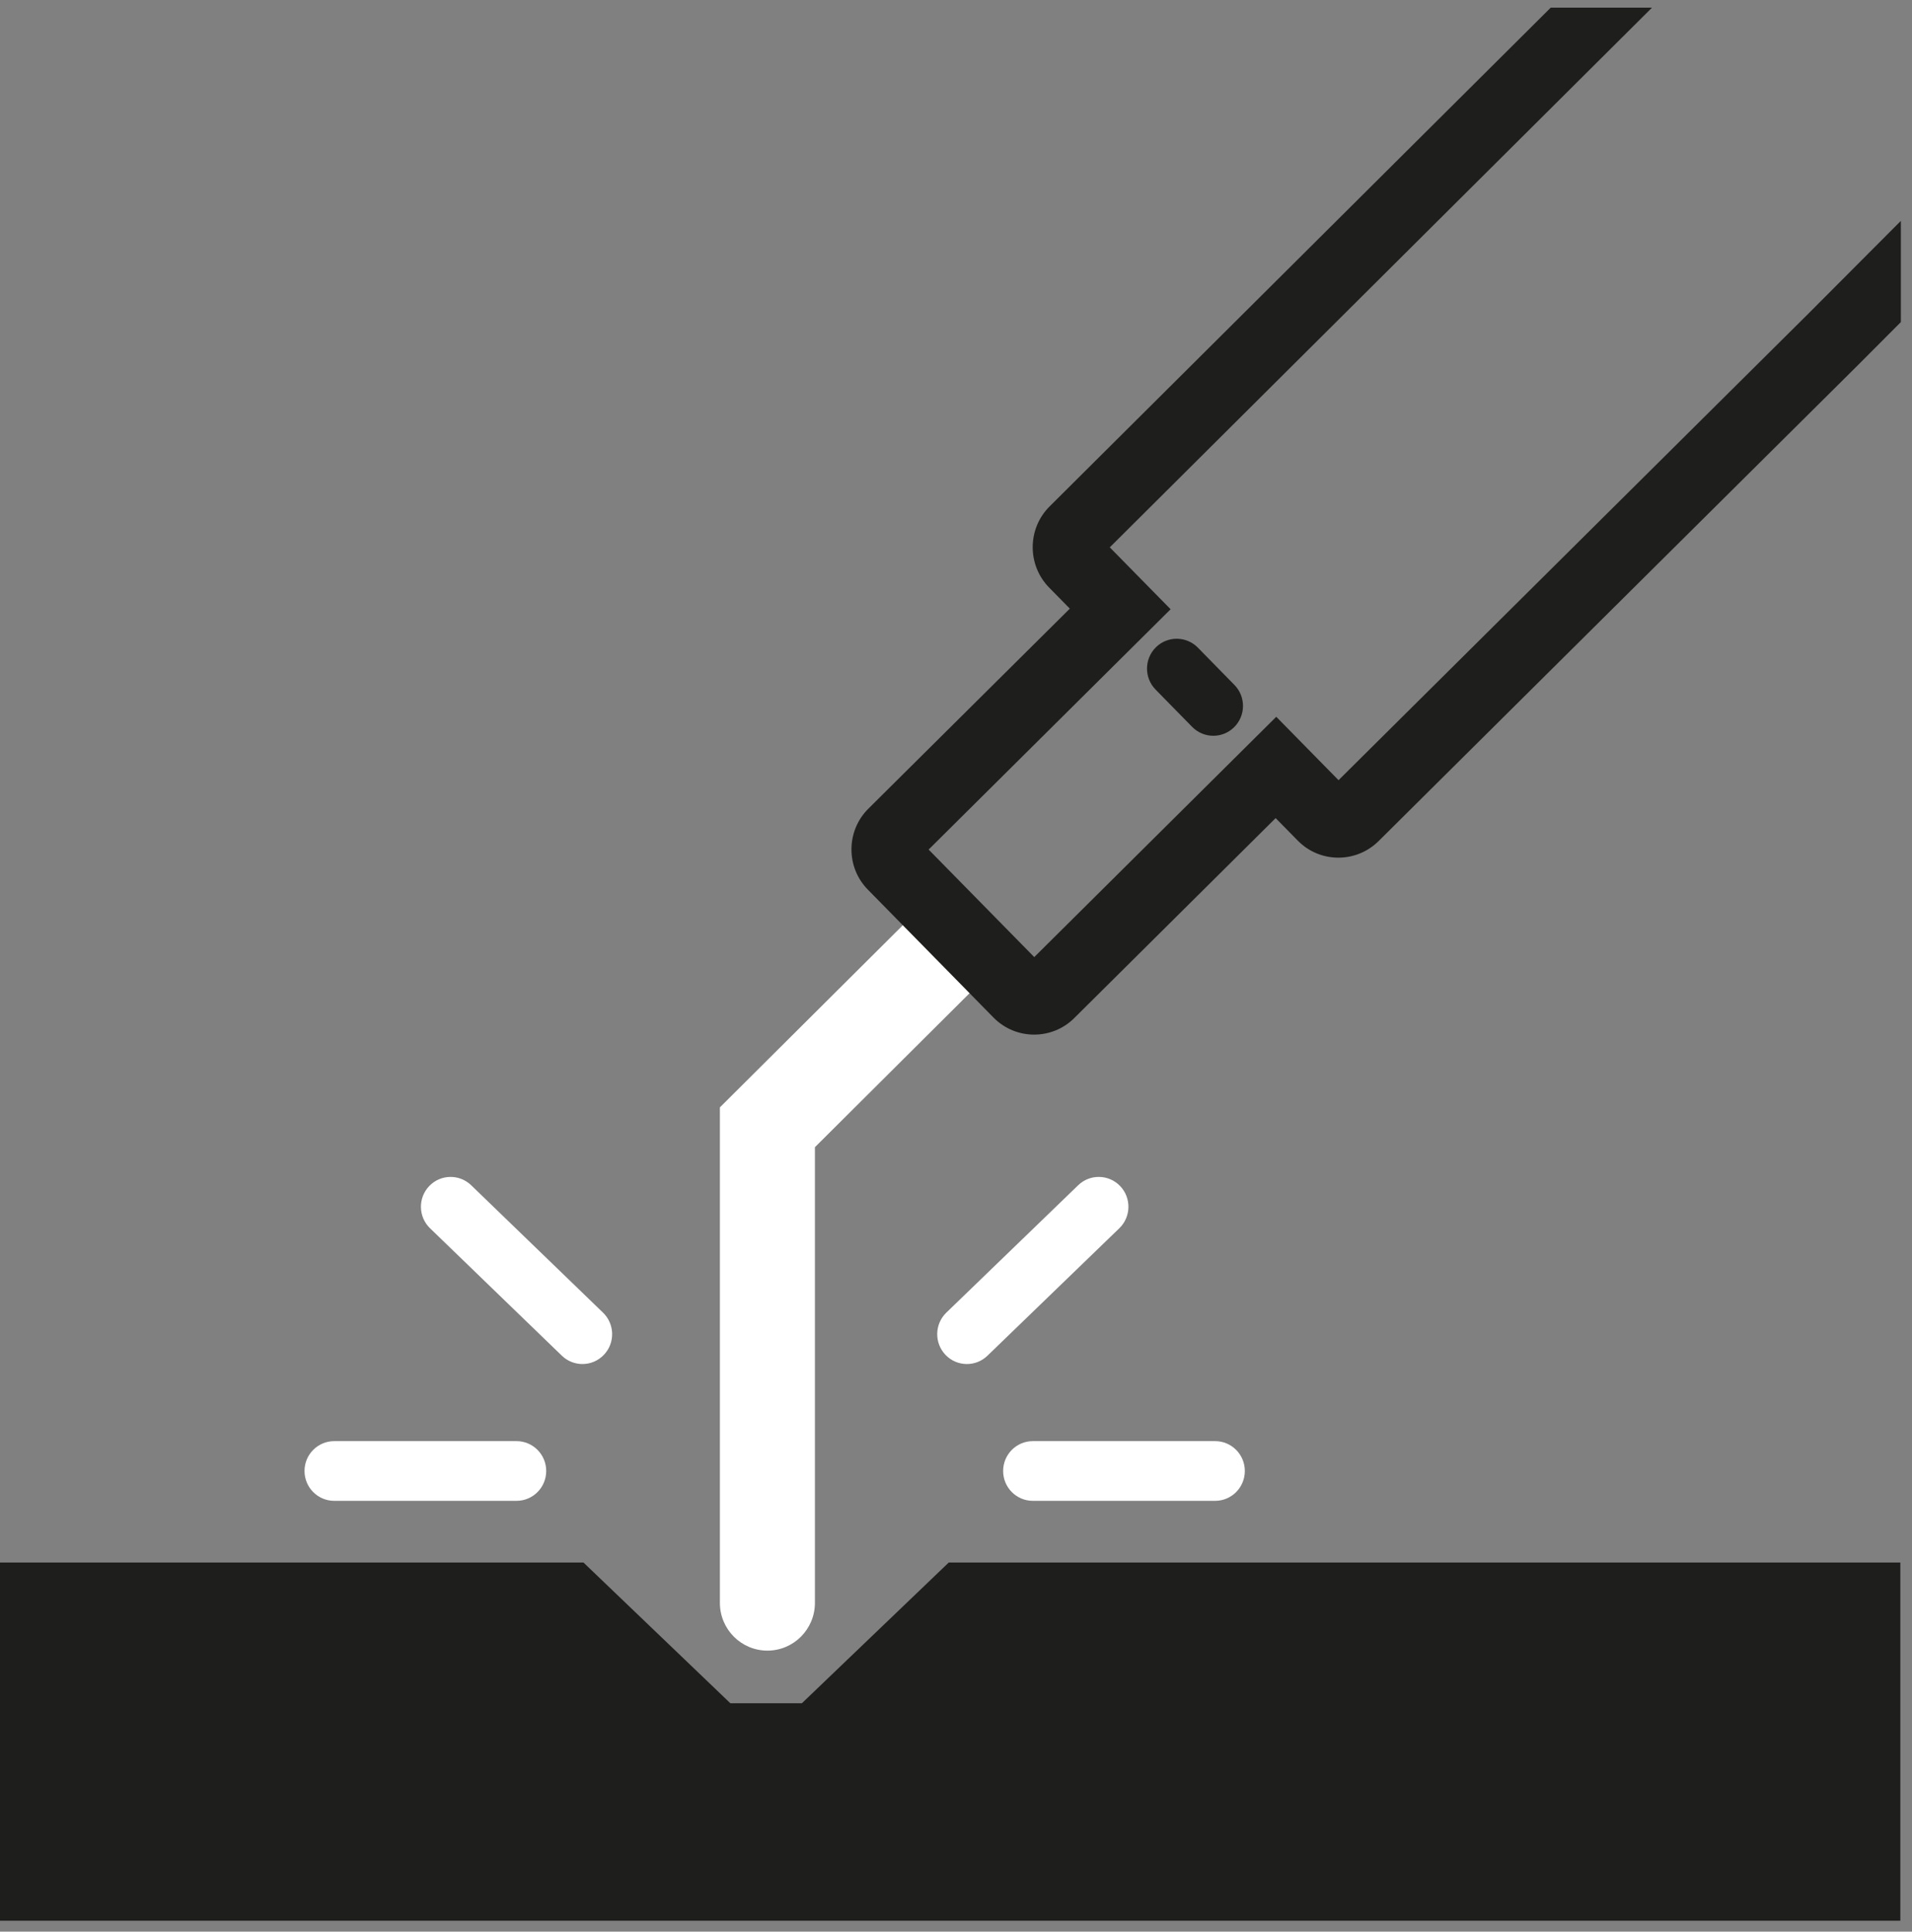
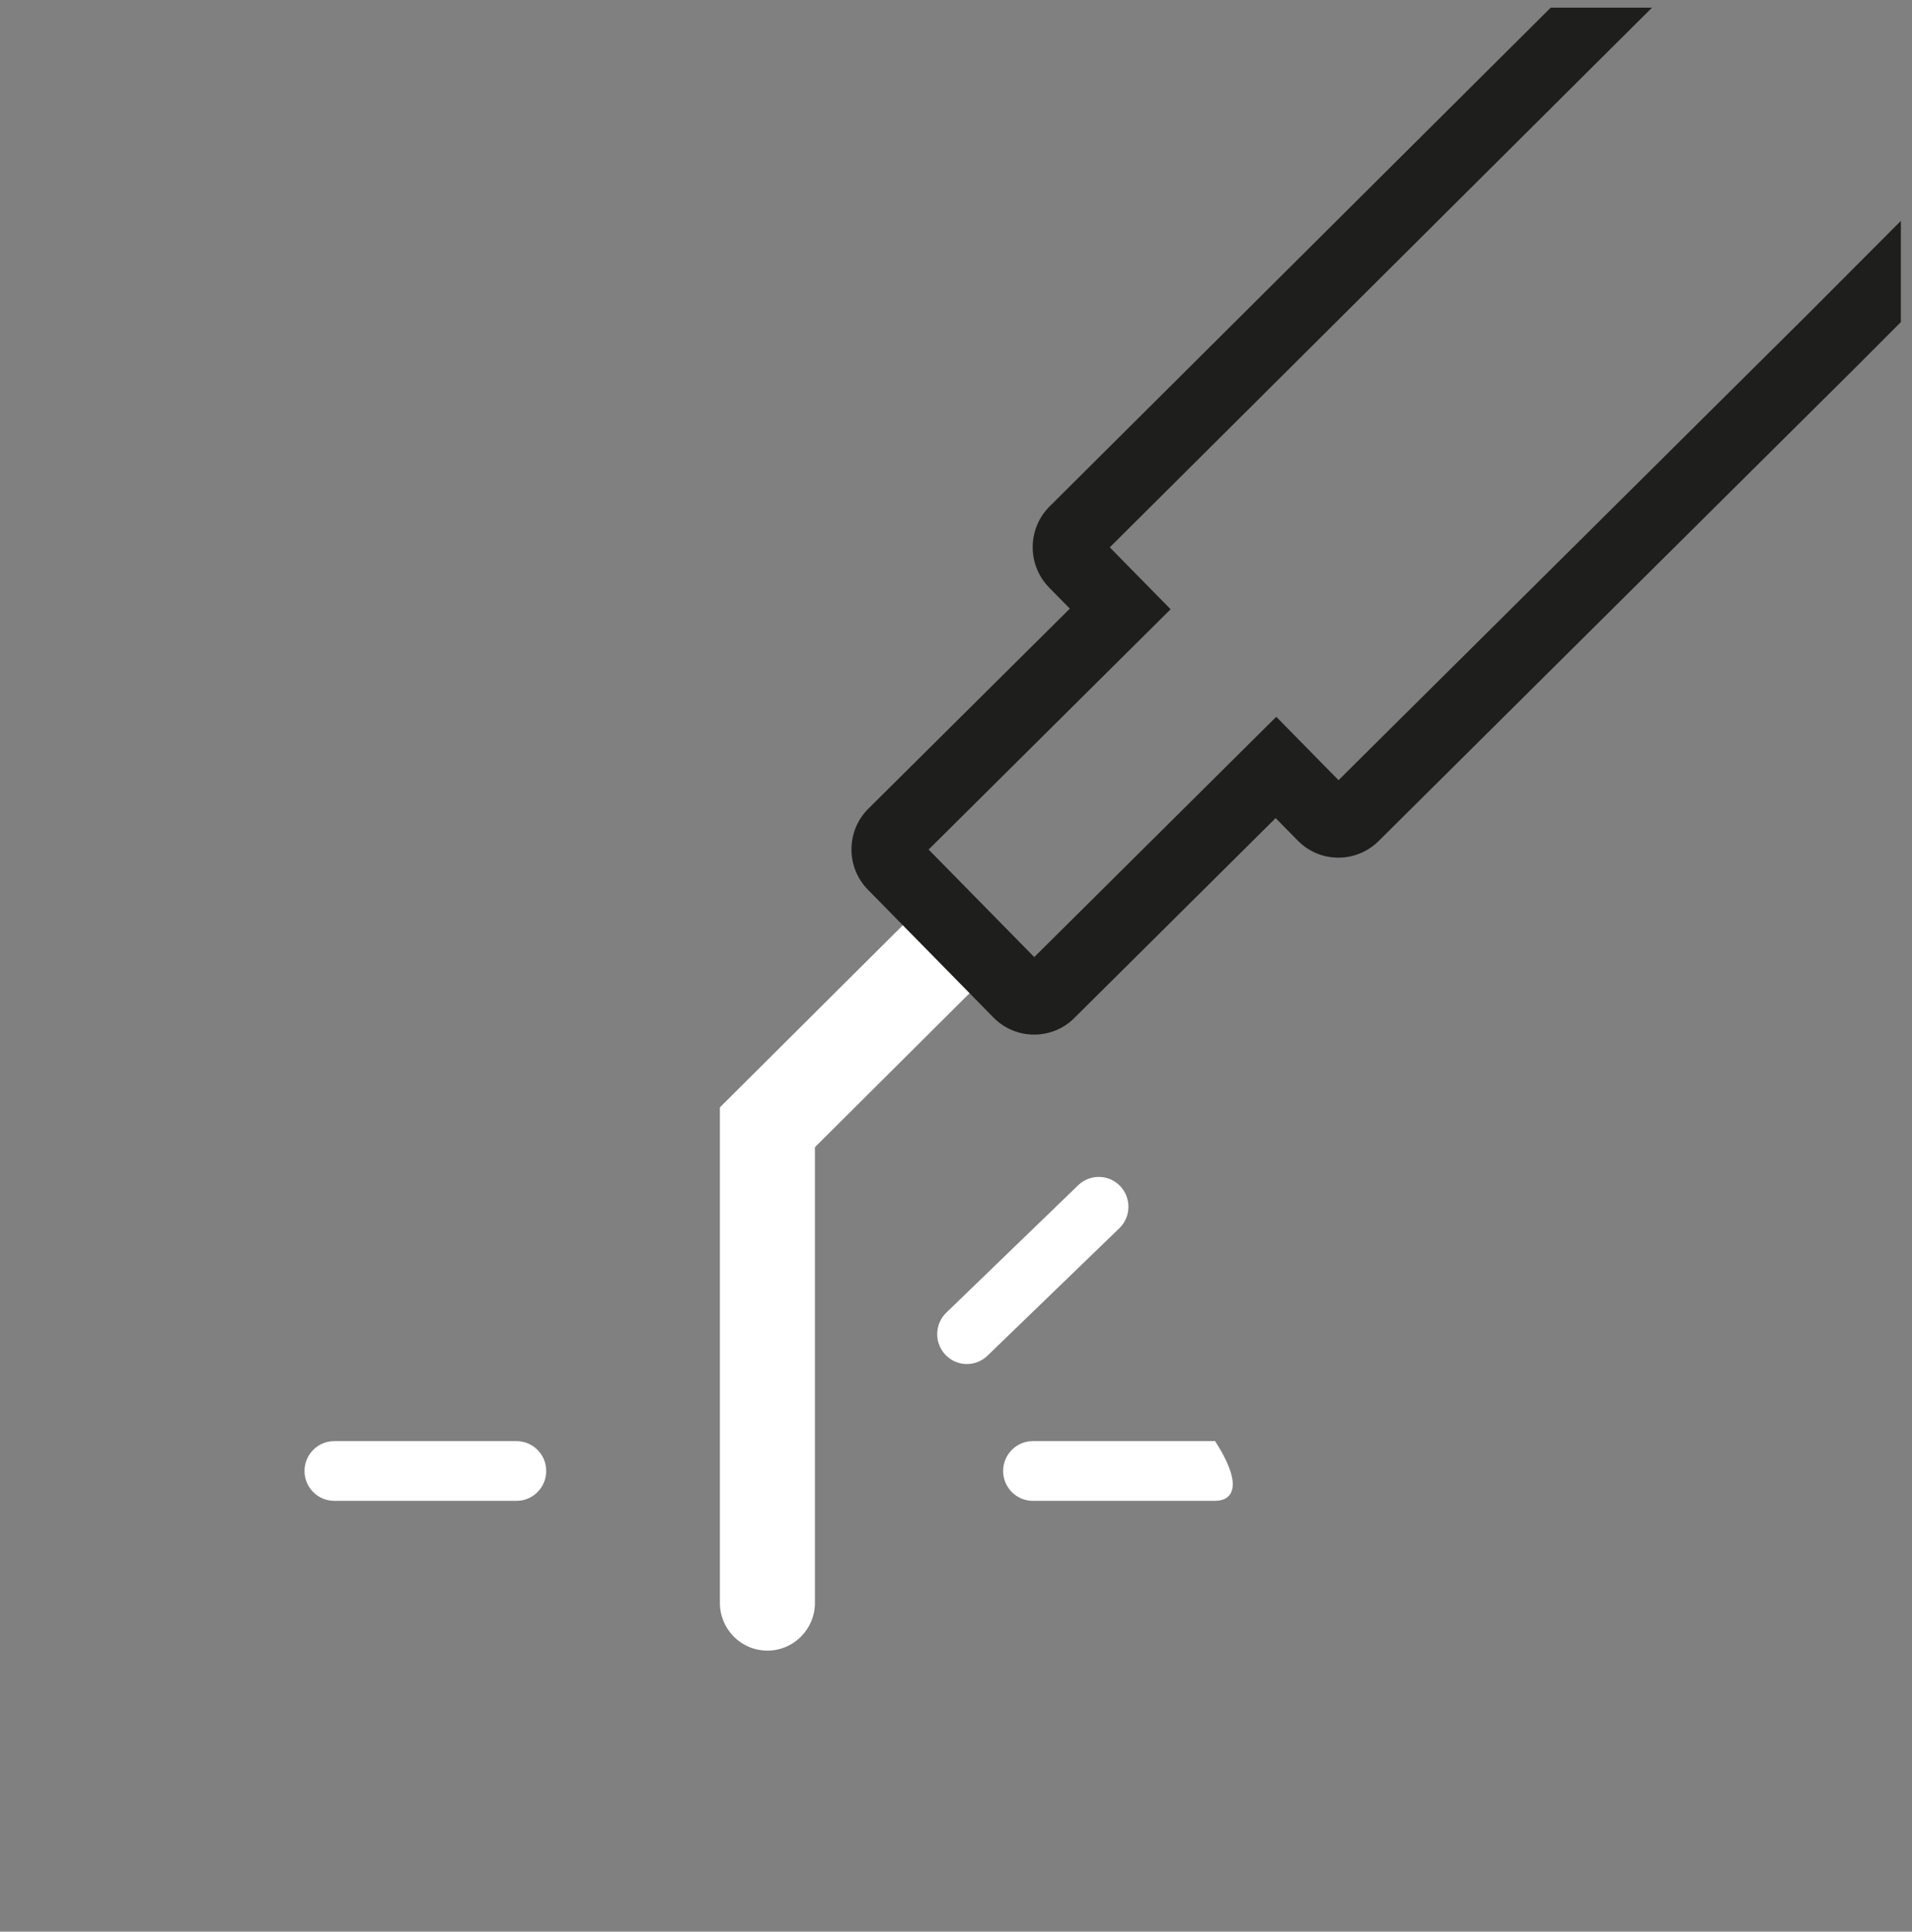
<svg xmlns="http://www.w3.org/2000/svg" width="98" height="99" viewBox="0 0 98 99" fill="none">
  <rect x="0" y="0" width="98" height="99" fill="#808080" stroke="none" />
  <path d="M39.333 84.598C37.989 84.598 36.898 83.502 36.898 82.15V56.755L46.979 46.719C47.933 45.767 49.476 45.775 50.422 46.734C51.368 47.695 51.361 49.245 50.406 50.196L41.769 58.796V82.15C41.769 83.502 40.678 84.598 39.333 84.598Z" fill="white" />
-   <path d="M48.629 80.082L41.1 87.296H37.435L29.905 80.082H0V98.441H97.403V80.082H48.629Z" fill="#1E1E1C" />
  <path d="M49.559 69.91C49.16 69.91 48.76 69.752 48.462 69.44C47.88 68.831 47.898 67.863 48.504 67.276L55.262 60.746C55.867 60.161 56.83 60.18 57.414 60.789C57.995 61.398 57.977 62.367 57.37 62.952L50.613 69.482C50.319 69.767 49.939 69.91 49.559 69.91Z" fill="white" />
-   <path d="M62.282 76.921H52.938C52.097 76.921 51.416 76.236 51.416 75.391C51.416 74.546 52.097 73.861 52.938 73.861H62.282C63.123 73.861 63.804 74.546 63.804 75.391C63.804 76.236 63.123 76.921 62.282 76.921Z" fill="white" />
-   <path d="M29.853 69.91C29.473 69.91 29.093 69.767 28.798 69.483L22.041 62.951C21.436 62.366 21.417 61.398 21.999 60.789C22.581 60.18 23.545 60.161 24.151 60.747L30.909 67.277C31.514 67.864 31.533 68.831 30.95 69.44C30.651 69.752 30.253 69.91 29.853 69.91Z" fill="white" />
+   <path d="M62.282 76.921H52.938C52.097 76.921 51.416 76.236 51.416 75.391C51.416 74.546 52.097 73.861 52.938 73.861H62.282C63.804 76.236 63.123 76.921 62.282 76.921Z" fill="white" />
  <path d="M26.474 76.921H17.131C16.29 76.921 15.608 76.236 15.608 75.391C15.608 74.546 16.29 73.861 17.131 73.861H26.474C27.315 73.861 27.996 74.546 27.996 75.391C27.996 76.236 27.315 76.921 26.474 76.921Z" fill="white" />
-   <path d="M62.188 37.71C61.795 37.71 61.402 37.557 61.104 37.254L59.228 35.341C58.639 34.738 58.646 33.77 59.244 33.177C59.842 32.584 60.807 32.592 61.397 33.193L63.272 35.106C63.862 35.708 63.855 36.676 63.257 37.269C62.96 37.563 62.574 37.71 62.188 37.71Z" fill="#1E1E1C" />
  <path d="M68.607 39.986L65.415 36.737L53.011 49.053L47.597 43.542L60 31.225L56.882 28.053L84.674 0.392H79.483L53.798 25.955C52.653 27.093 52.641 28.958 53.772 30.113L54.834 31.194L44.513 41.442C43.956 41.994 43.647 42.731 43.642 43.517C43.637 44.302 43.937 45.043 44.486 45.6L50.925 52.155C51.498 52.736 52.253 53.027 53.006 53.026C53.75 53.026 54.493 52.744 55.061 52.179L65.383 41.93L66.519 43.085C67.649 44.237 69.504 44.25 70.657 43.111L95.227 18.716L97.429 16.507V11.32L92.653 16.11L68.607 39.986Z" fill="#1E1E1C" />
</svg>